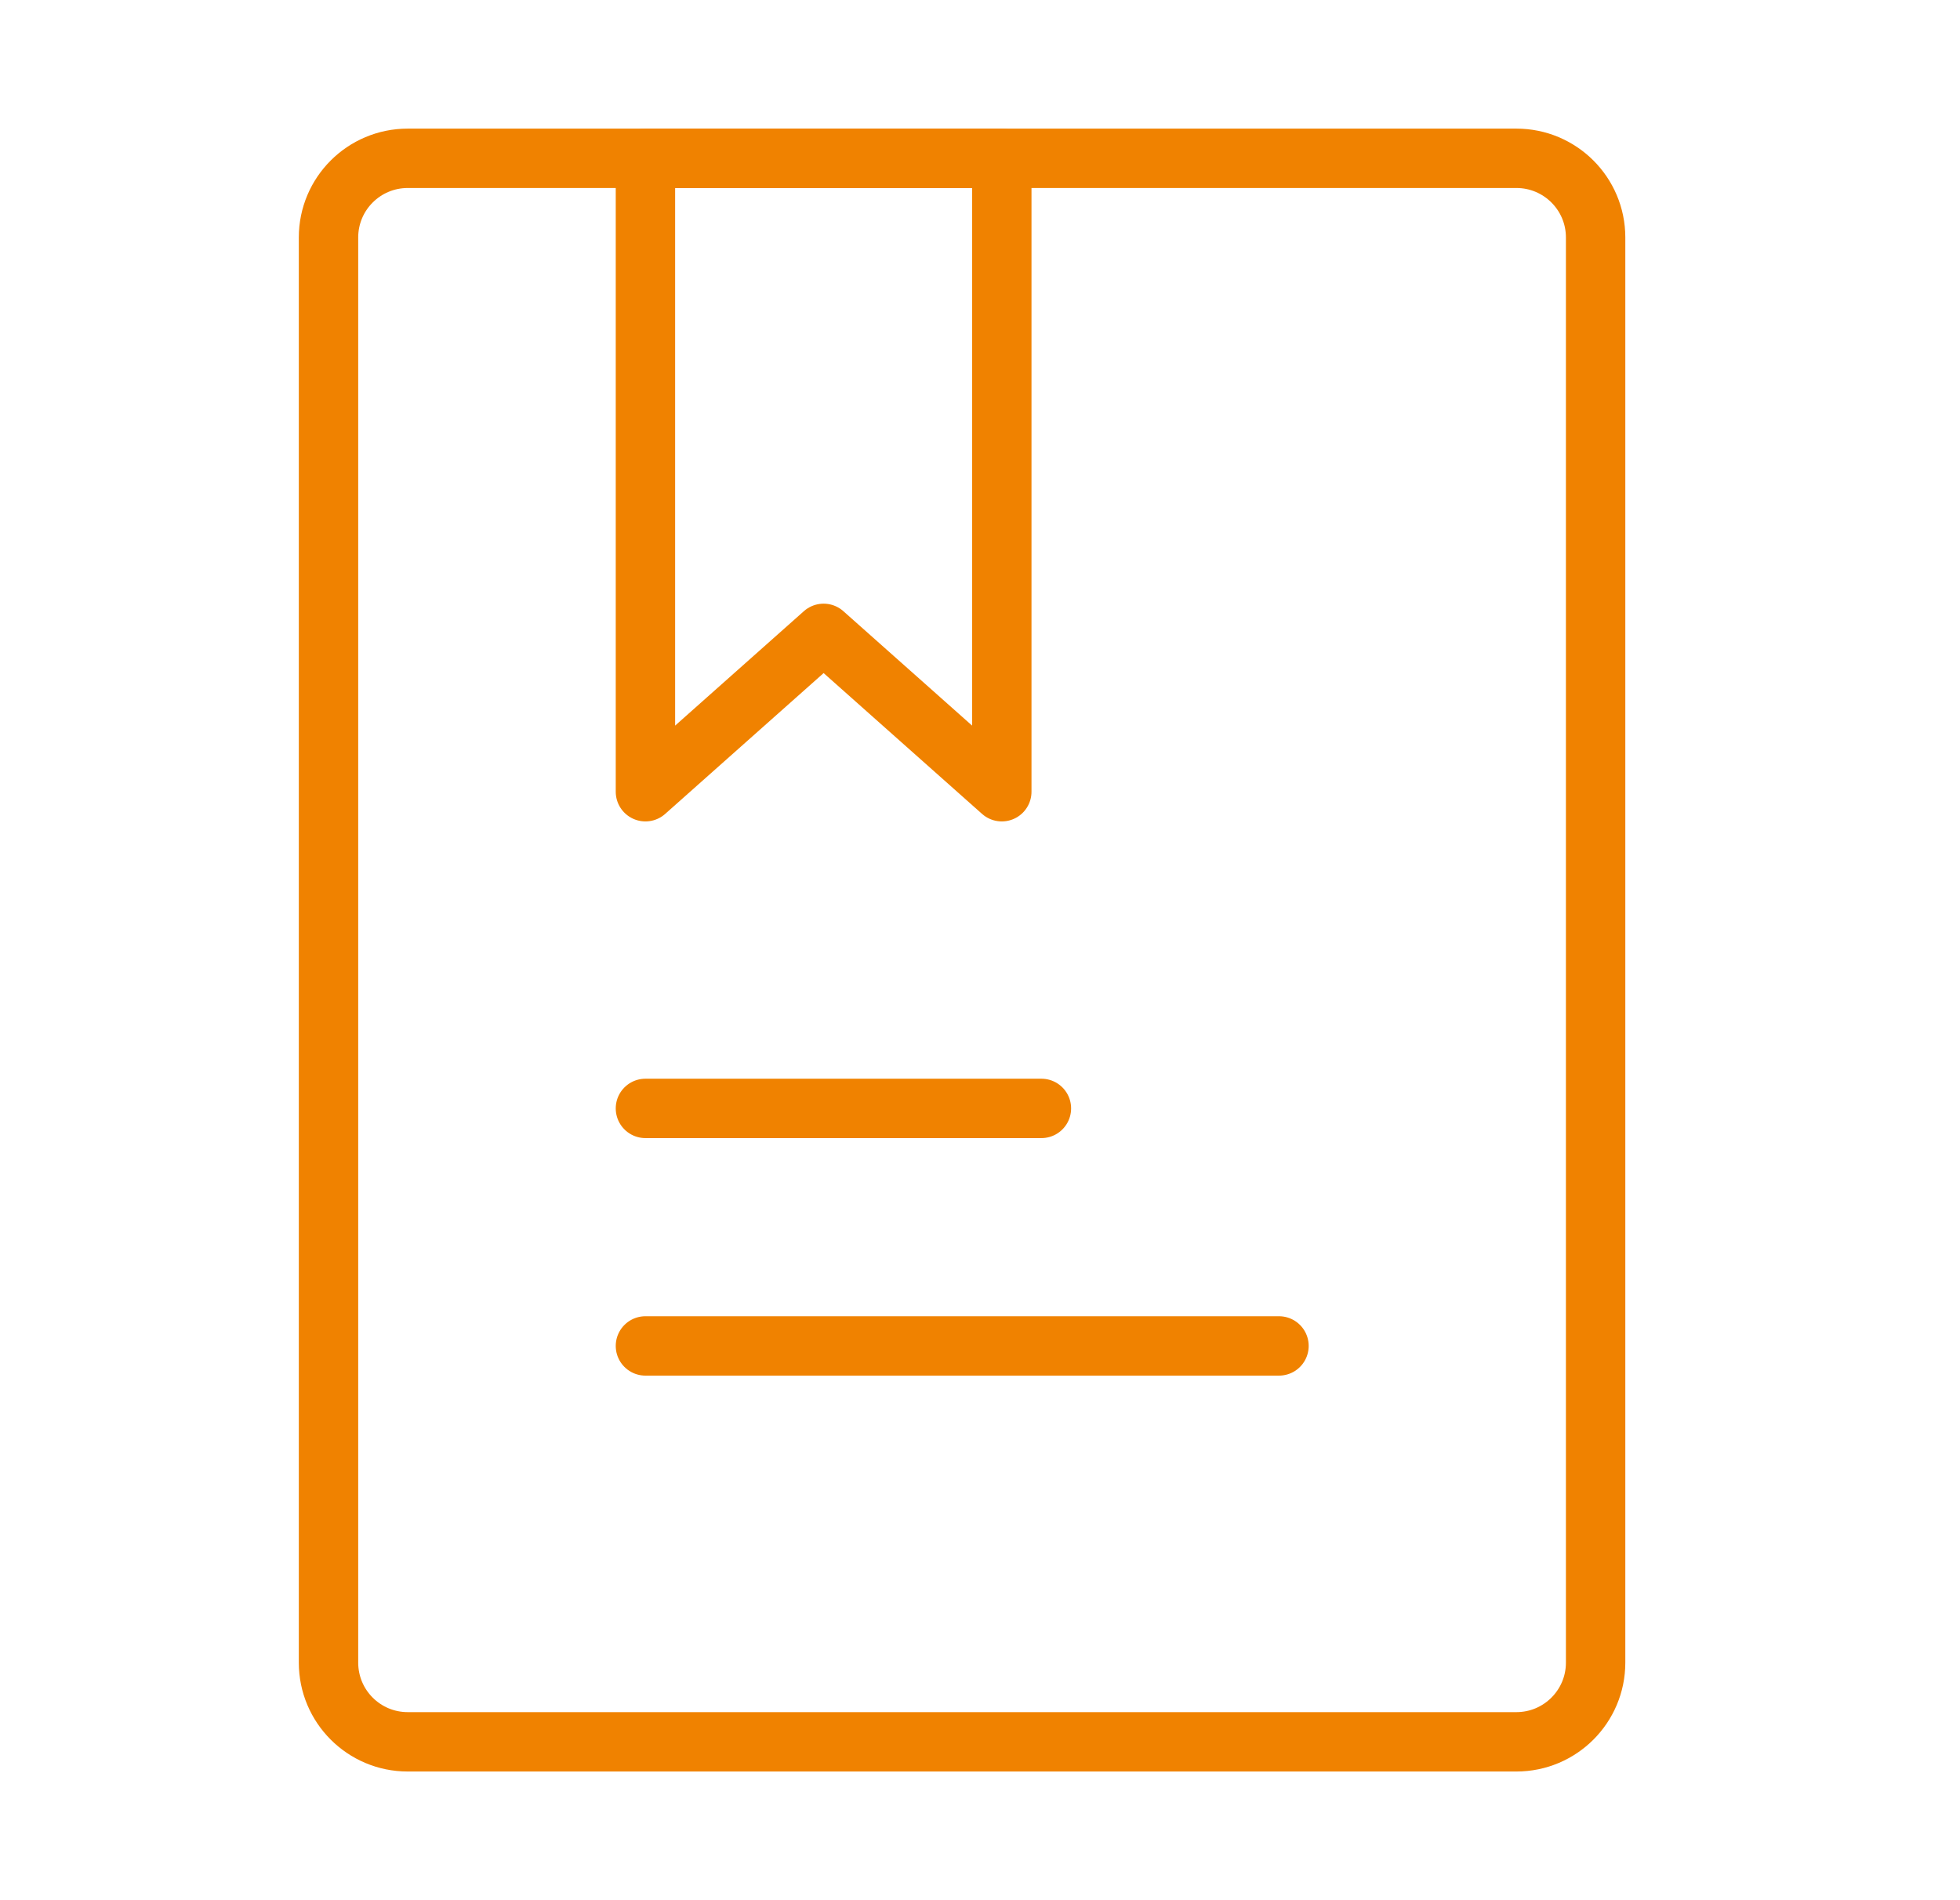
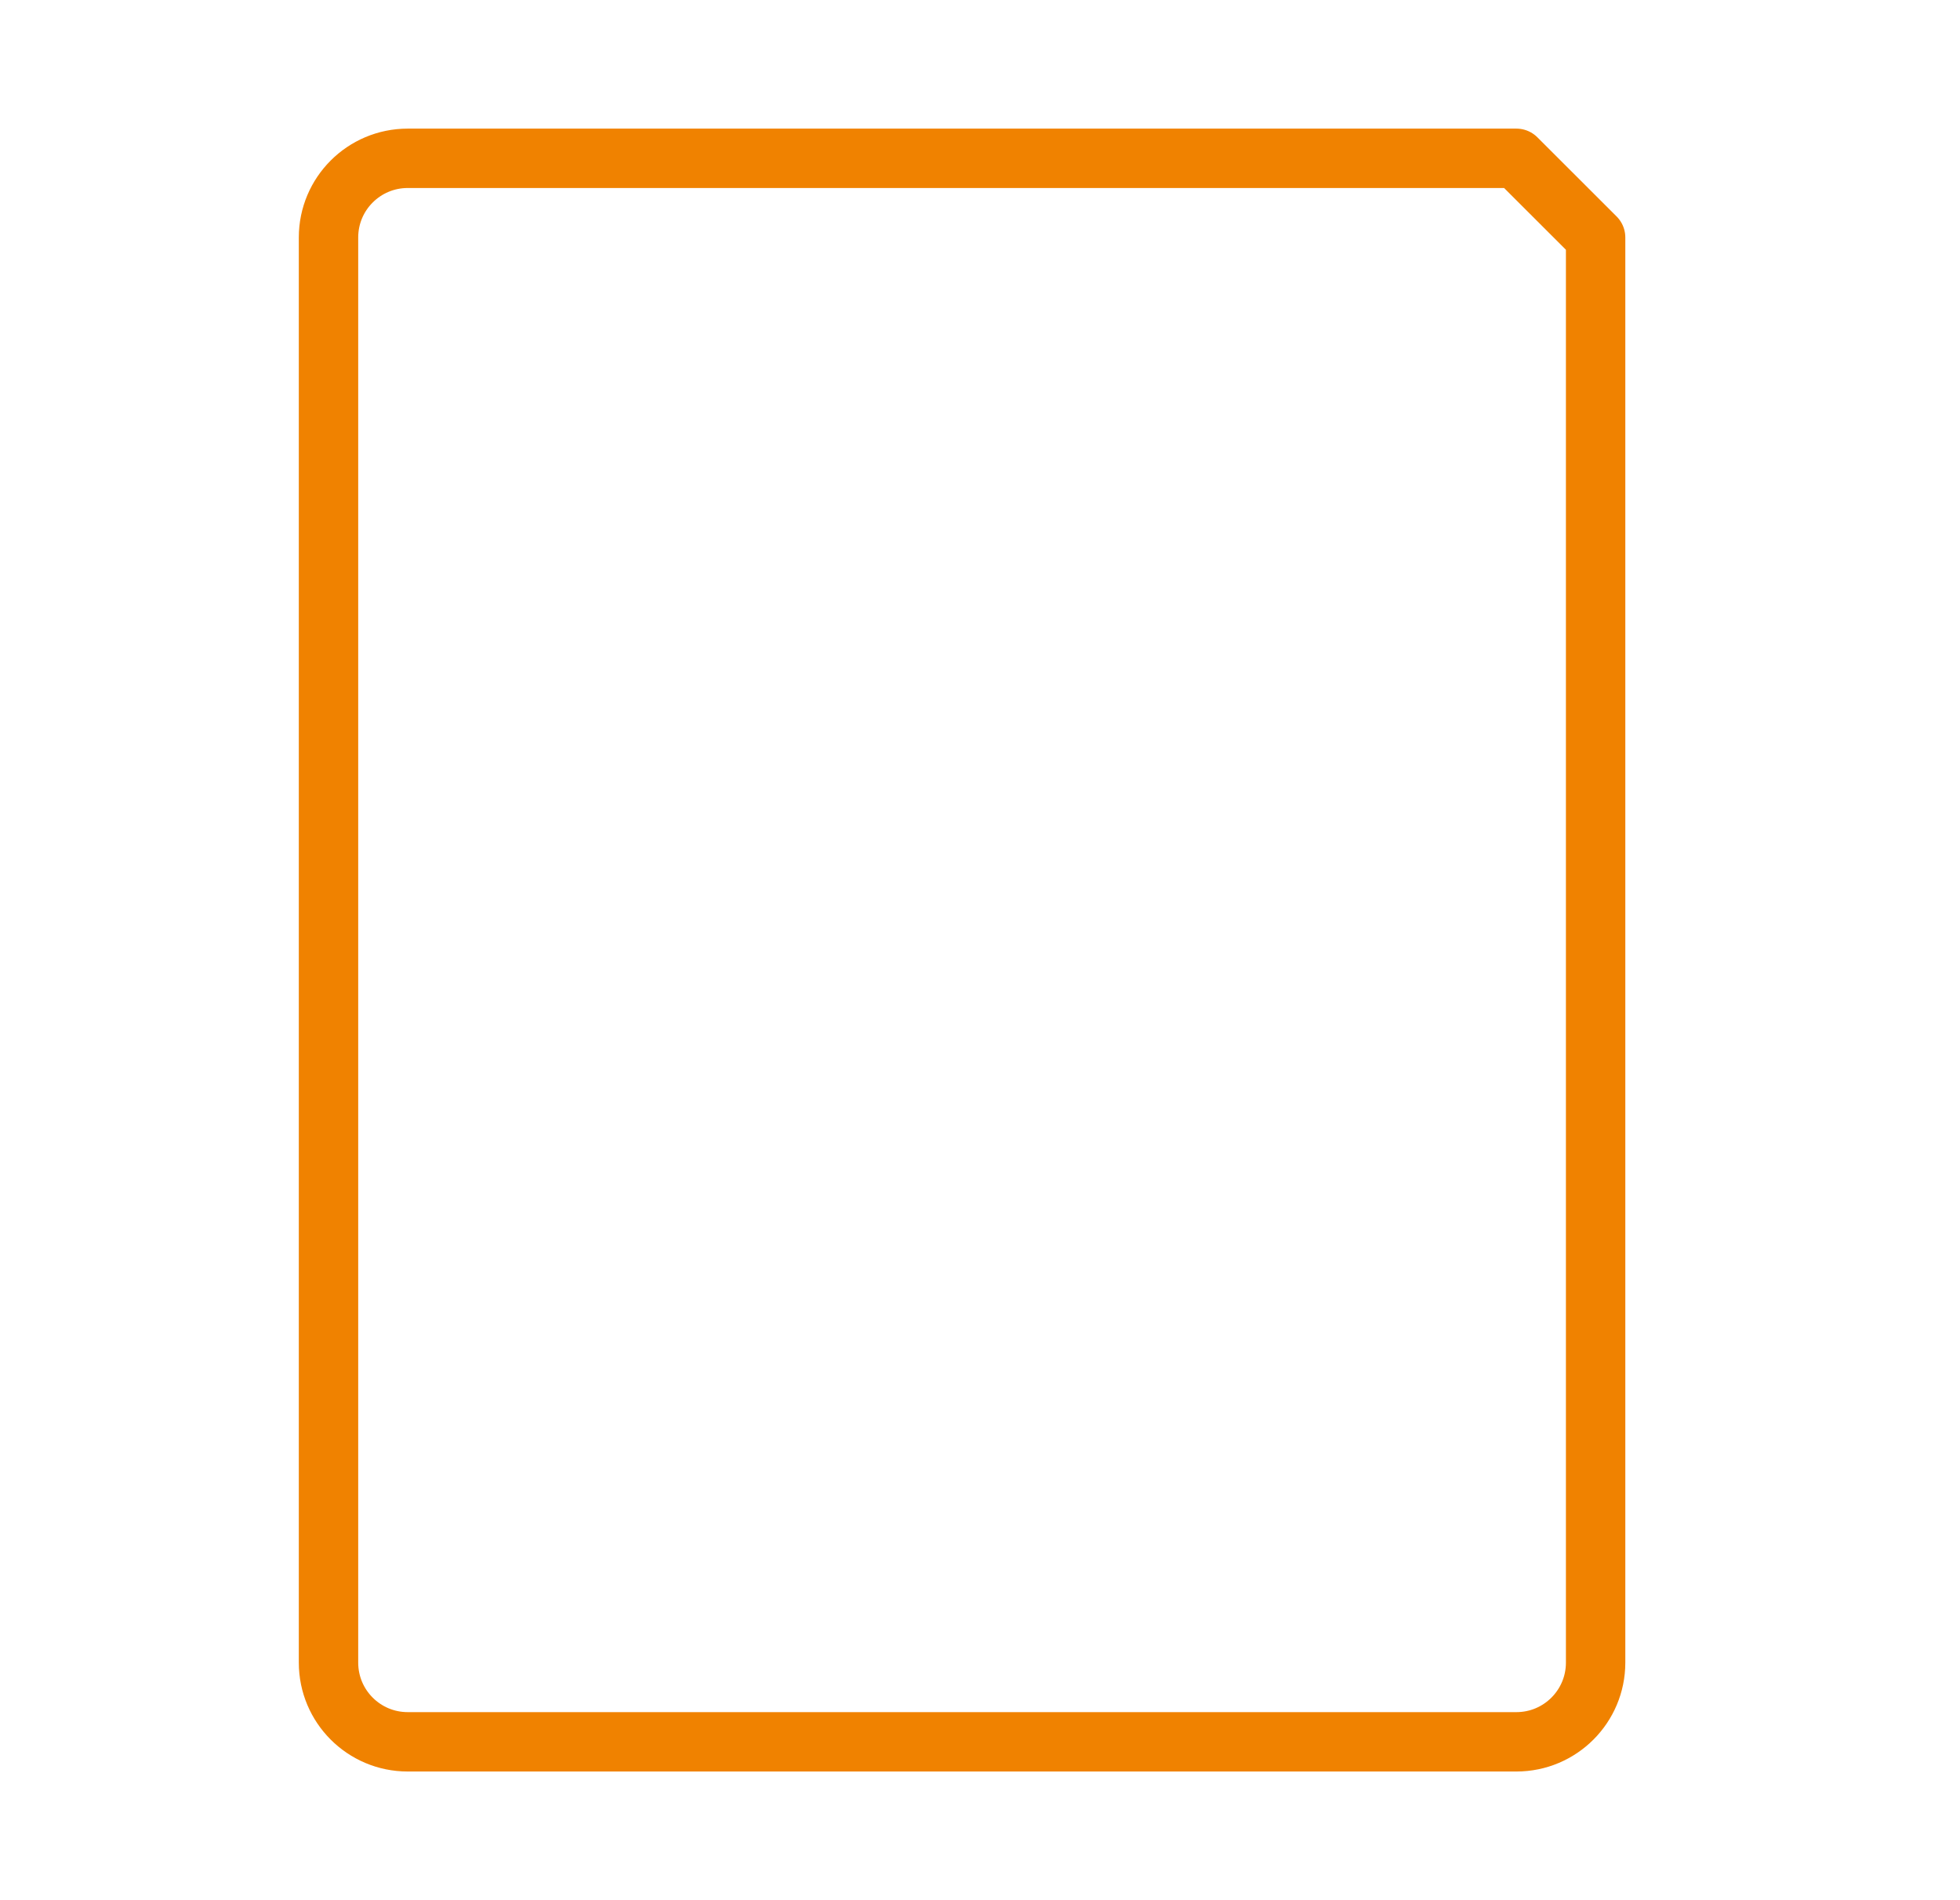
<svg xmlns="http://www.w3.org/2000/svg" width="33" height="32" viewBox="0 0 33 32" fill="none">
-   <path d="M25.531 2.666H6.865C6.128 2.666 5.531 3.263 5.531 3.999V27.999C5.531 28.736 6.128 29.333 6.865 29.333H25.531C26.268 29.333 26.865 28.736 26.865 27.999V3.999C26.865 3.263 26.268 2.666 25.531 2.666Z" stroke="#F08200" stroke-linecap="round" stroke-linejoin="round" />
-   <path d="M10.867 2.666H16.867V13.333L13.867 10.666L10.867 13.333V2.666Z" stroke="#F08200" stroke-linecap="round" stroke-linejoin="round" />
-   <path d="M10.867 18.666H17.534" stroke="#F08200" stroke-linecap="round" />
-   <path d="M10.867 22.666H21.534" stroke="#F08200" stroke-linecap="round" />
+   <path d="M25.531 2.666H6.865C6.128 2.666 5.531 3.263 5.531 3.999V27.999C5.531 28.736 6.128 29.333 6.865 29.333H25.531C26.268 29.333 26.865 28.736 26.865 27.999V3.999Z" stroke="#F08200" stroke-linecap="round" stroke-linejoin="round" />
</svg>